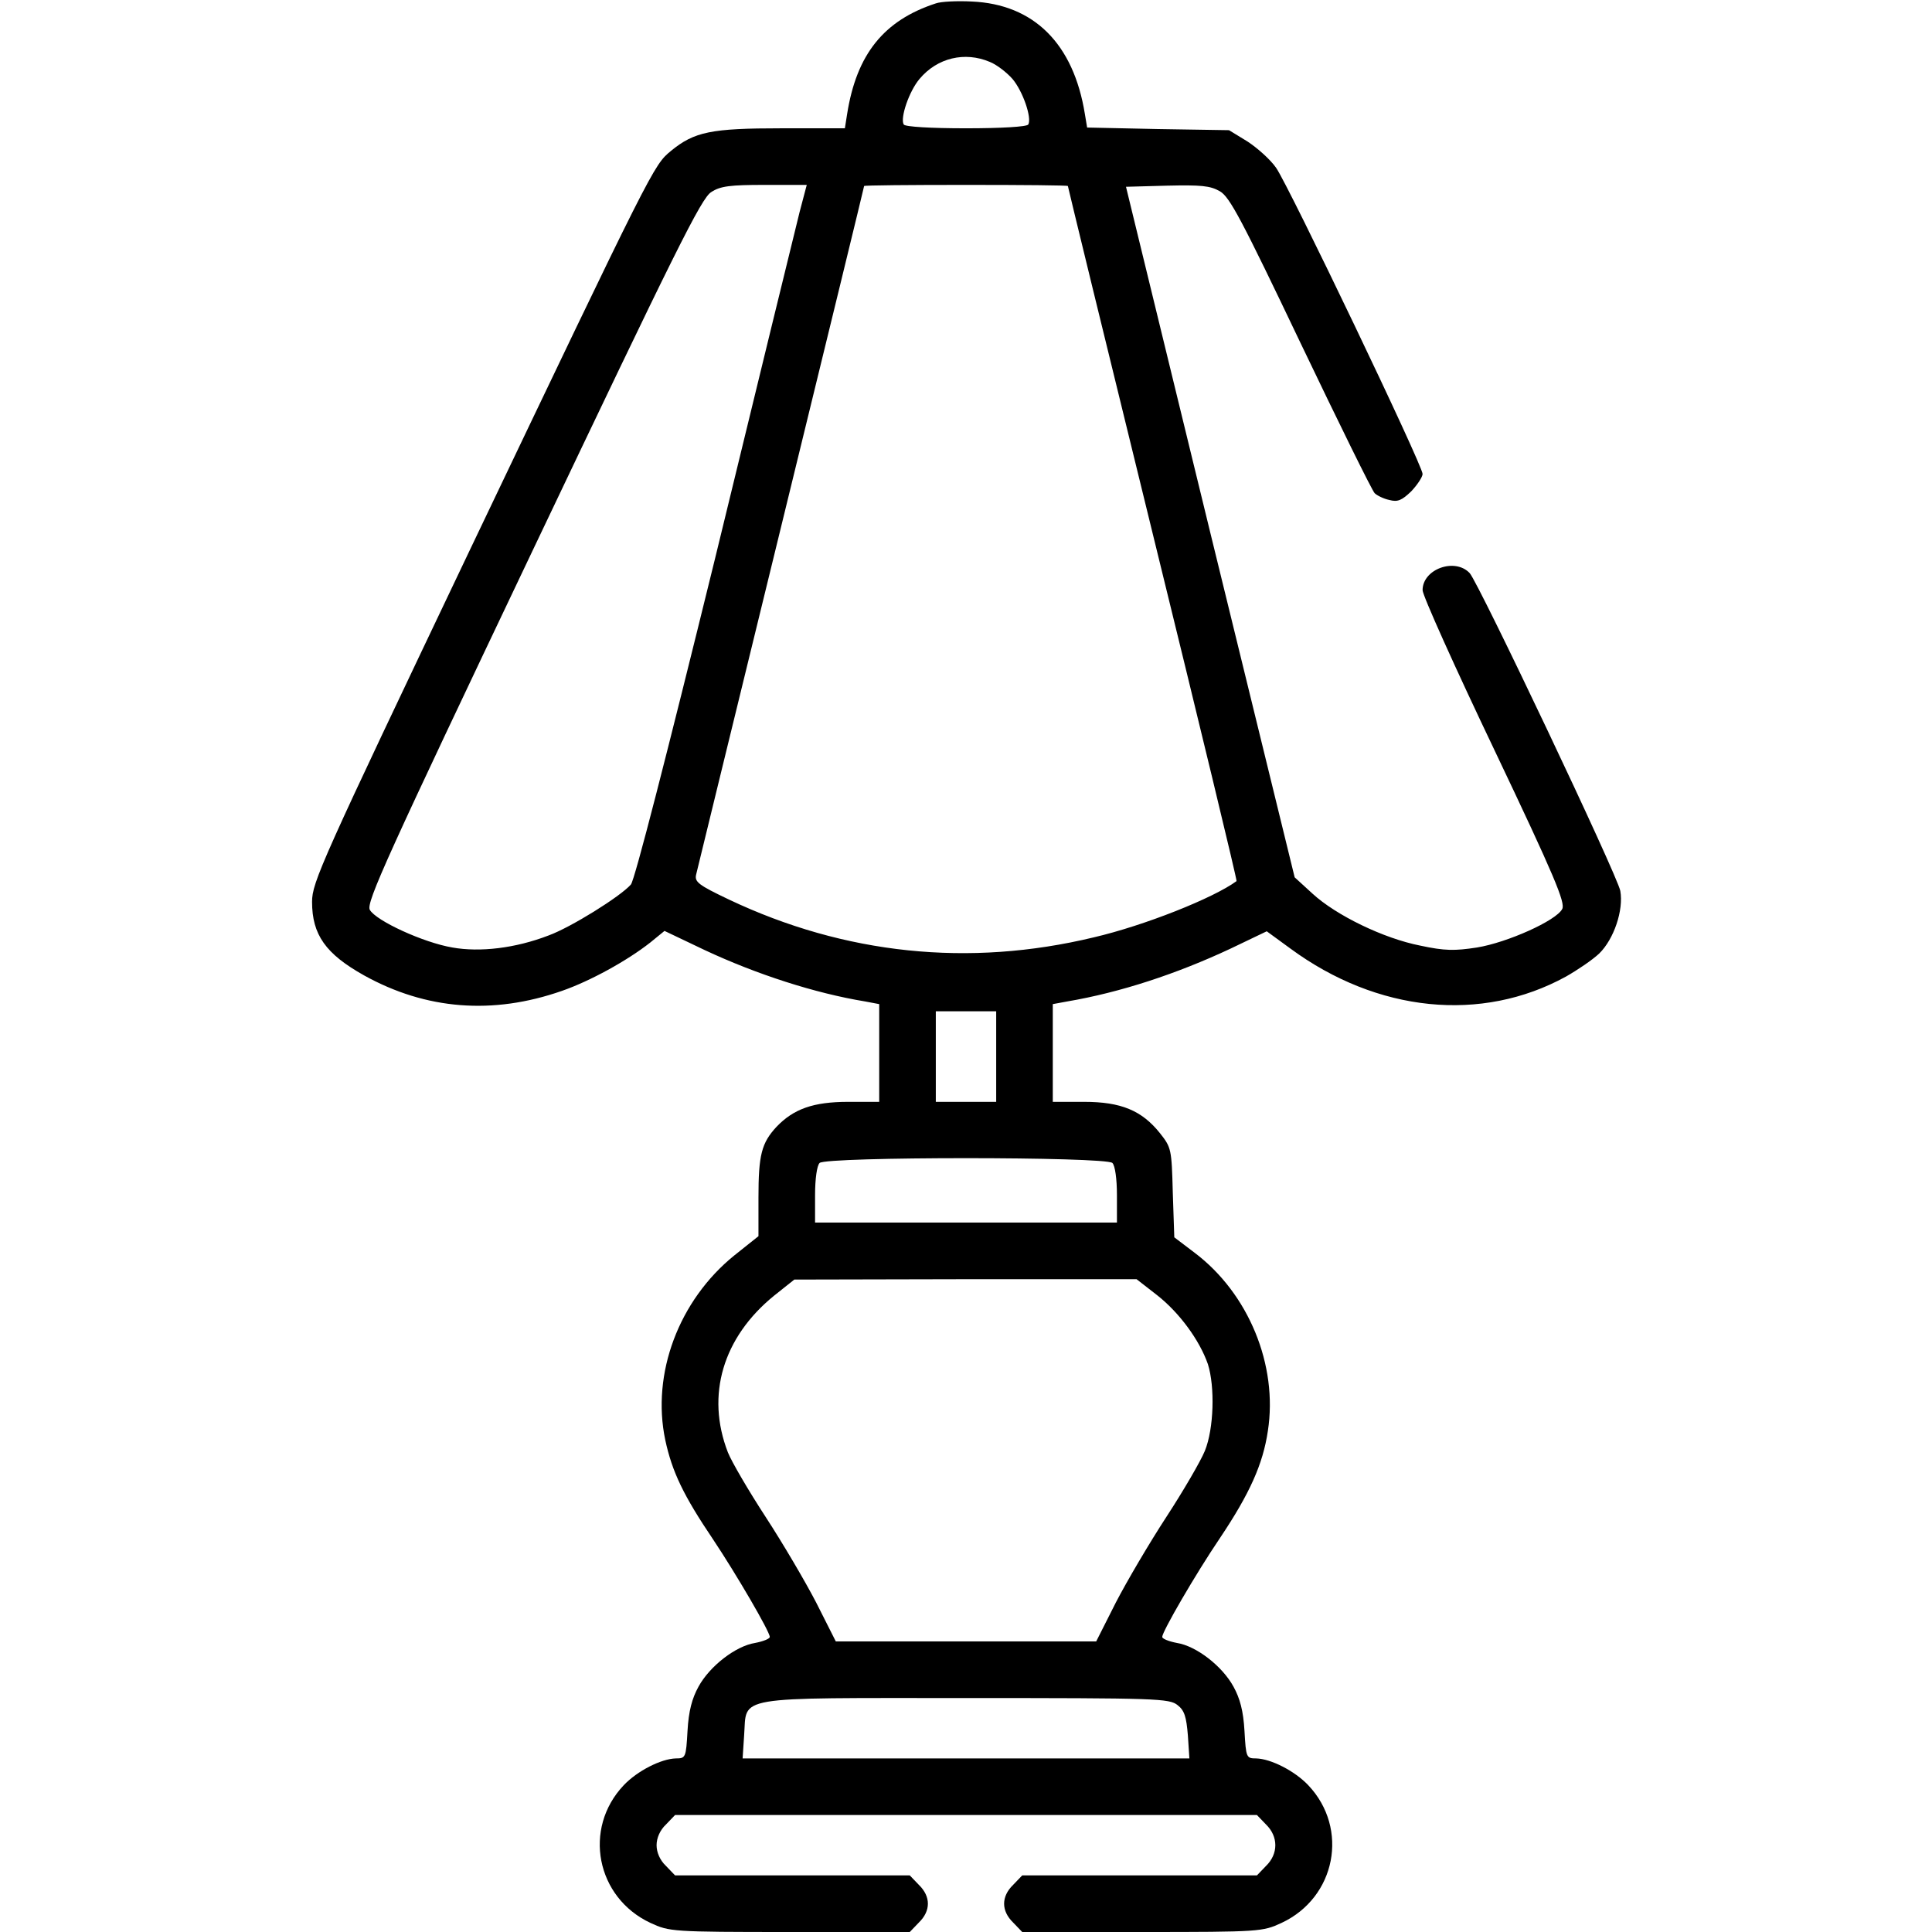
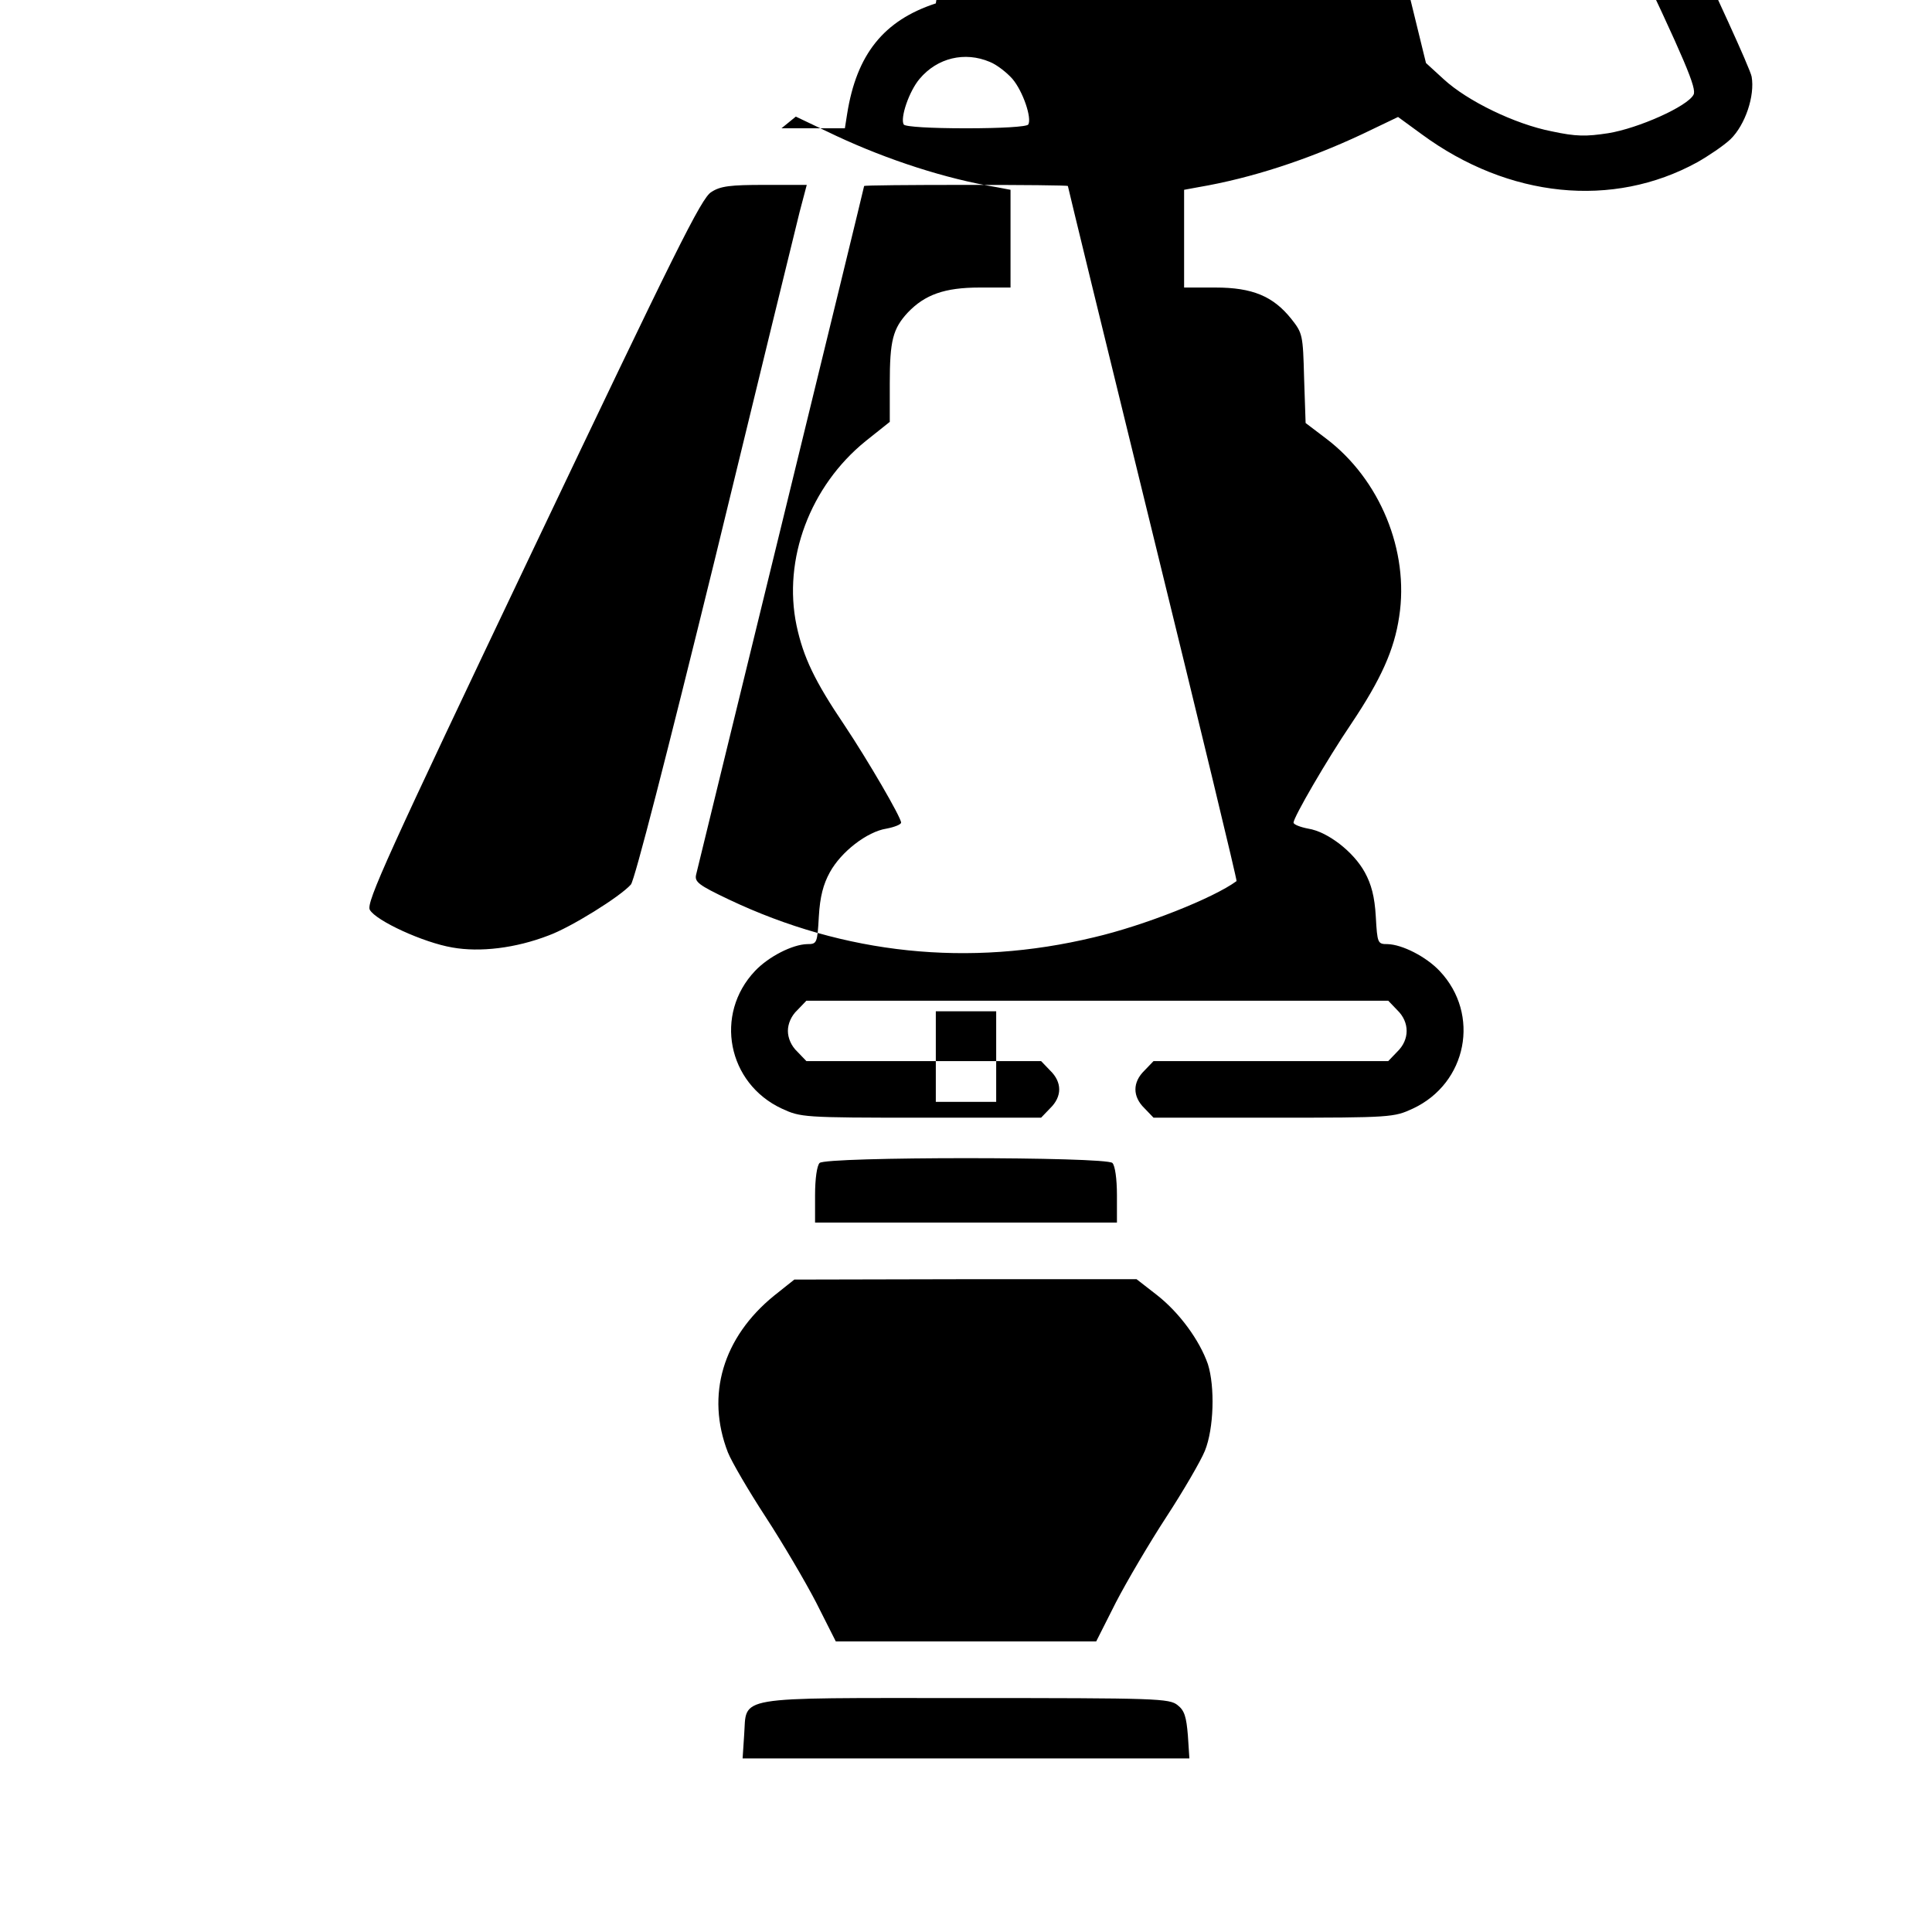
<svg xmlns="http://www.w3.org/2000/svg" preserveAspectRatio="xMidYMid meet" viewBox="0 0 512 512" height="512pt" width="512pt" version="1.0">
  <g stroke="none" fill="#000000" transform="translate(0,512) scale(0.1,-0.1)">
-     <path d="M2480 5111 c-138 -45 -210 -135 -235 -293 l-6 -38 -168 0 c-186 0 -231 -9 -293 -60 -46 -38 -46 -38 -534 -1060 -393 -825 -417 -878 -417 -930 0 -87 36 -138 138 -195 164 -91 341 -105 524 -41 75 26 173 80 234 128 l38 31 107 -51 c137 -64 291 -114 425 -136 l37 -7 0 -129 0 -130 -82 0 c-93 0 -145 -19 -190 -66 -40 -43 -48 -75 -48 -188 l0 -102 -64 -51 c-147 -119 -220 -313 -183 -489 18 -84 48 -147 127 -264 62 -93 150 -244 150 -258 0 -5 -18 -12 -39 -16 -51 -8 -120 -61 -150 -116 -17 -31 -26 -64 -29 -117 -4 -71 -5 -73 -31 -73 -39 -1 -102 -33 -138 -71 -109 -115 -73 -298 71 -365 50 -23 56 -24 369 -24 l318 0 24 25 c32 31 32 69 0 100 l-24 25 -311 0 -311 0 -24 25 c-16 15 -25 36 -25 55 0 19 9 40 25 55 l24 25 771 0 771 0 24 -25 c33 -32 33 -78 0 -110 l-24 -25 -311 0 -311 0 -24 -25 c-32 -31 -32 -69 0 -100 l24 -25 318 0 c313 0 319 1 369 24 144 67 180 250 71 365 -36 38 -99 70 -138 71 -26 0 -27 2 -31 73 -3 53 -12 86 -29 117 -30 55 -99 108 -150 116 -21 4 -39 11 -39 16 0 14 88 166 153 262 79 118 114 196 127 284 27 174 -51 364 -194 472 l-54 41 -4 119 c-3 115 -4 119 -34 157 -48 60 -103 83 -201 83 l-83 0 0 130 0 129 38 7 c141 24 290 73 433 140 l96 46 63 -46 c230 -169 506 -197 730 -74 30 17 70 44 88 61 39 38 65 115 56 166 -8 42 -374 813 -399 842 -39 42 -125 11 -125 -45 0 -14 86 -205 191 -425 159 -334 188 -404 179 -420 -16 -31 -146 -89 -226 -102 -59 -9 -85 -9 -150 5 -97 19 -223 80 -286 138 l-47 43 -224 915 -223 915 109 3 c90 2 114 0 140 -15 26 -15 58 -76 214 -403 101 -211 189 -390 196 -397 6 -6 24 -15 39 -18 22 -6 33 -1 58 23 16 17 30 38 30 46 0 23 -354 762 -388 811 -15 22 -50 53 -76 70 l-49 30 -188 3 -188 4 -6 36 c-30 186 -135 291 -300 298 -38 2 -81 0 -95 -5z m143 -155 c18 -7 45 -28 60 -45 28 -33 52 -104 42 -121 -4 -6 -72 -10 -165 -10 -93 0 -161 4 -165 10 -10 17 14 88 42 121 47 56 120 73 186 45z m-504 -398 c-10 -40 -111 -453 -224 -918 -129 -525 -213 -852 -223 -864 -28 -32 -160 -114 -218 -135 -88 -34 -182 -45 -255 -32 -77 13 -203 71 -219 100 -10 19 46 142 432 953 378 794 447 934 473 949 24 16 51 19 141 19 l112 0 -19 -72z m711 69 c0 -2 101 -417 225 -922 124 -505 224 -919 222 -920 -61 -45 -245 -118 -378 -149 -332 -80 -661 -45 -967 100 -82 39 -92 47 -87 67 3 12 104 427 225 921 121 495 220 901 220 903 0 2 122 3 270 3 149 0 270 -1 270 -3z m-190 -2307 l0 -120 -80 0 -80 0 0 120 0 120 80 0 80 0 0 -120z m308 -282 c7 -7 12 -42 12 -85 l0 -73 -400 0 -400 0 0 73 c0 43 5 78 12 85 17 17 759 17 776 0z m118 -350 c60 -47 113 -120 135 -183 19 -60 16 -171 -8 -230 -11 -27 -57 -106 -102 -175 -45 -69 -105 -171 -134 -227 l-52 -103 -345 0 -345 0 -52 103 c-29 56 -89 158 -134 227 -45 69 -90 146 -100 171 -59 152 -13 305 122 415 l54 43 453 1 454 0 54 -42z m55 -1087 c18 -14 23 -31 27 -80 l4 -61 -592 0 -592 0 4 61 c8 106 -37 99 588 99 508 0 539 -1 561 -19z" />
+     <path d="M2480 5111 c-138 -45 -210 -135 -235 -293 l-6 -38 -168 0 l38 31 107 -51 c137 -64 291 -114 425 -136 l37 -7 0 -129 0 -130 -82 0 c-93 0 -145 -19 -190 -66 -40 -43 -48 -75 -48 -188 l0 -102 -64 -51 c-147 -119 -220 -313 -183 -489 18 -84 48 -147 127 -264 62 -93 150 -244 150 -258 0 -5 -18 -12 -39 -16 -51 -8 -120 -61 -150 -116 -17 -31 -26 -64 -29 -117 -4 -71 -5 -73 -31 -73 -39 -1 -102 -33 -138 -71 -109 -115 -73 -298 71 -365 50 -23 56 -24 369 -24 l318 0 24 25 c32 31 32 69 0 100 l-24 25 -311 0 -311 0 -24 25 c-16 15 -25 36 -25 55 0 19 9 40 25 55 l24 25 771 0 771 0 24 -25 c33 -32 33 -78 0 -110 l-24 -25 -311 0 -311 0 -24 -25 c-32 -31 -32 -69 0 -100 l24 -25 318 0 c313 0 319 1 369 24 144 67 180 250 71 365 -36 38 -99 70 -138 71 -26 0 -27 2 -31 73 -3 53 -12 86 -29 117 -30 55 -99 108 -150 116 -21 4 -39 11 -39 16 0 14 88 166 153 262 79 118 114 196 127 284 27 174 -51 364 -194 472 l-54 41 -4 119 c-3 115 -4 119 -34 157 -48 60 -103 83 -201 83 l-83 0 0 130 0 129 38 7 c141 24 290 73 433 140 l96 46 63 -46 c230 -169 506 -197 730 -74 30 17 70 44 88 61 39 38 65 115 56 166 -8 42 -374 813 -399 842 -39 42 -125 11 -125 -45 0 -14 86 -205 191 -425 159 -334 188 -404 179 -420 -16 -31 -146 -89 -226 -102 -59 -9 -85 -9 -150 5 -97 19 -223 80 -286 138 l-47 43 -224 915 -223 915 109 3 c90 2 114 0 140 -15 26 -15 58 -76 214 -403 101 -211 189 -390 196 -397 6 -6 24 -15 39 -18 22 -6 33 -1 58 23 16 17 30 38 30 46 0 23 -354 762 -388 811 -15 22 -50 53 -76 70 l-49 30 -188 3 -188 4 -6 36 c-30 186 -135 291 -300 298 -38 2 -81 0 -95 -5z m143 -155 c18 -7 45 -28 60 -45 28 -33 52 -104 42 -121 -4 -6 -72 -10 -165 -10 -93 0 -161 4 -165 10 -10 17 14 88 42 121 47 56 120 73 186 45z m-504 -398 c-10 -40 -111 -453 -224 -918 -129 -525 -213 -852 -223 -864 -28 -32 -160 -114 -218 -135 -88 -34 -182 -45 -255 -32 -77 13 -203 71 -219 100 -10 19 46 142 432 953 378 794 447 934 473 949 24 16 51 19 141 19 l112 0 -19 -72z m711 69 c0 -2 101 -417 225 -922 124 -505 224 -919 222 -920 -61 -45 -245 -118 -378 -149 -332 -80 -661 -45 -967 100 -82 39 -92 47 -87 67 3 12 104 427 225 921 121 495 220 901 220 903 0 2 122 3 270 3 149 0 270 -1 270 -3z m-190 -2307 l0 -120 -80 0 -80 0 0 120 0 120 80 0 80 0 0 -120z m308 -282 c7 -7 12 -42 12 -85 l0 -73 -400 0 -400 0 0 73 c0 43 5 78 12 85 17 17 759 17 776 0z m118 -350 c60 -47 113 -120 135 -183 19 -60 16 -171 -8 -230 -11 -27 -57 -106 -102 -175 -45 -69 -105 -171 -134 -227 l-52 -103 -345 0 -345 0 -52 103 c-29 56 -89 158 -134 227 -45 69 -90 146 -100 171 -59 152 -13 305 122 415 l54 43 453 1 454 0 54 -42z m55 -1087 c18 -14 23 -31 27 -80 l4 -61 -592 0 -592 0 4 61 c8 106 -37 99 588 99 508 0 539 -1 561 -19z" />
  </g>
</svg>